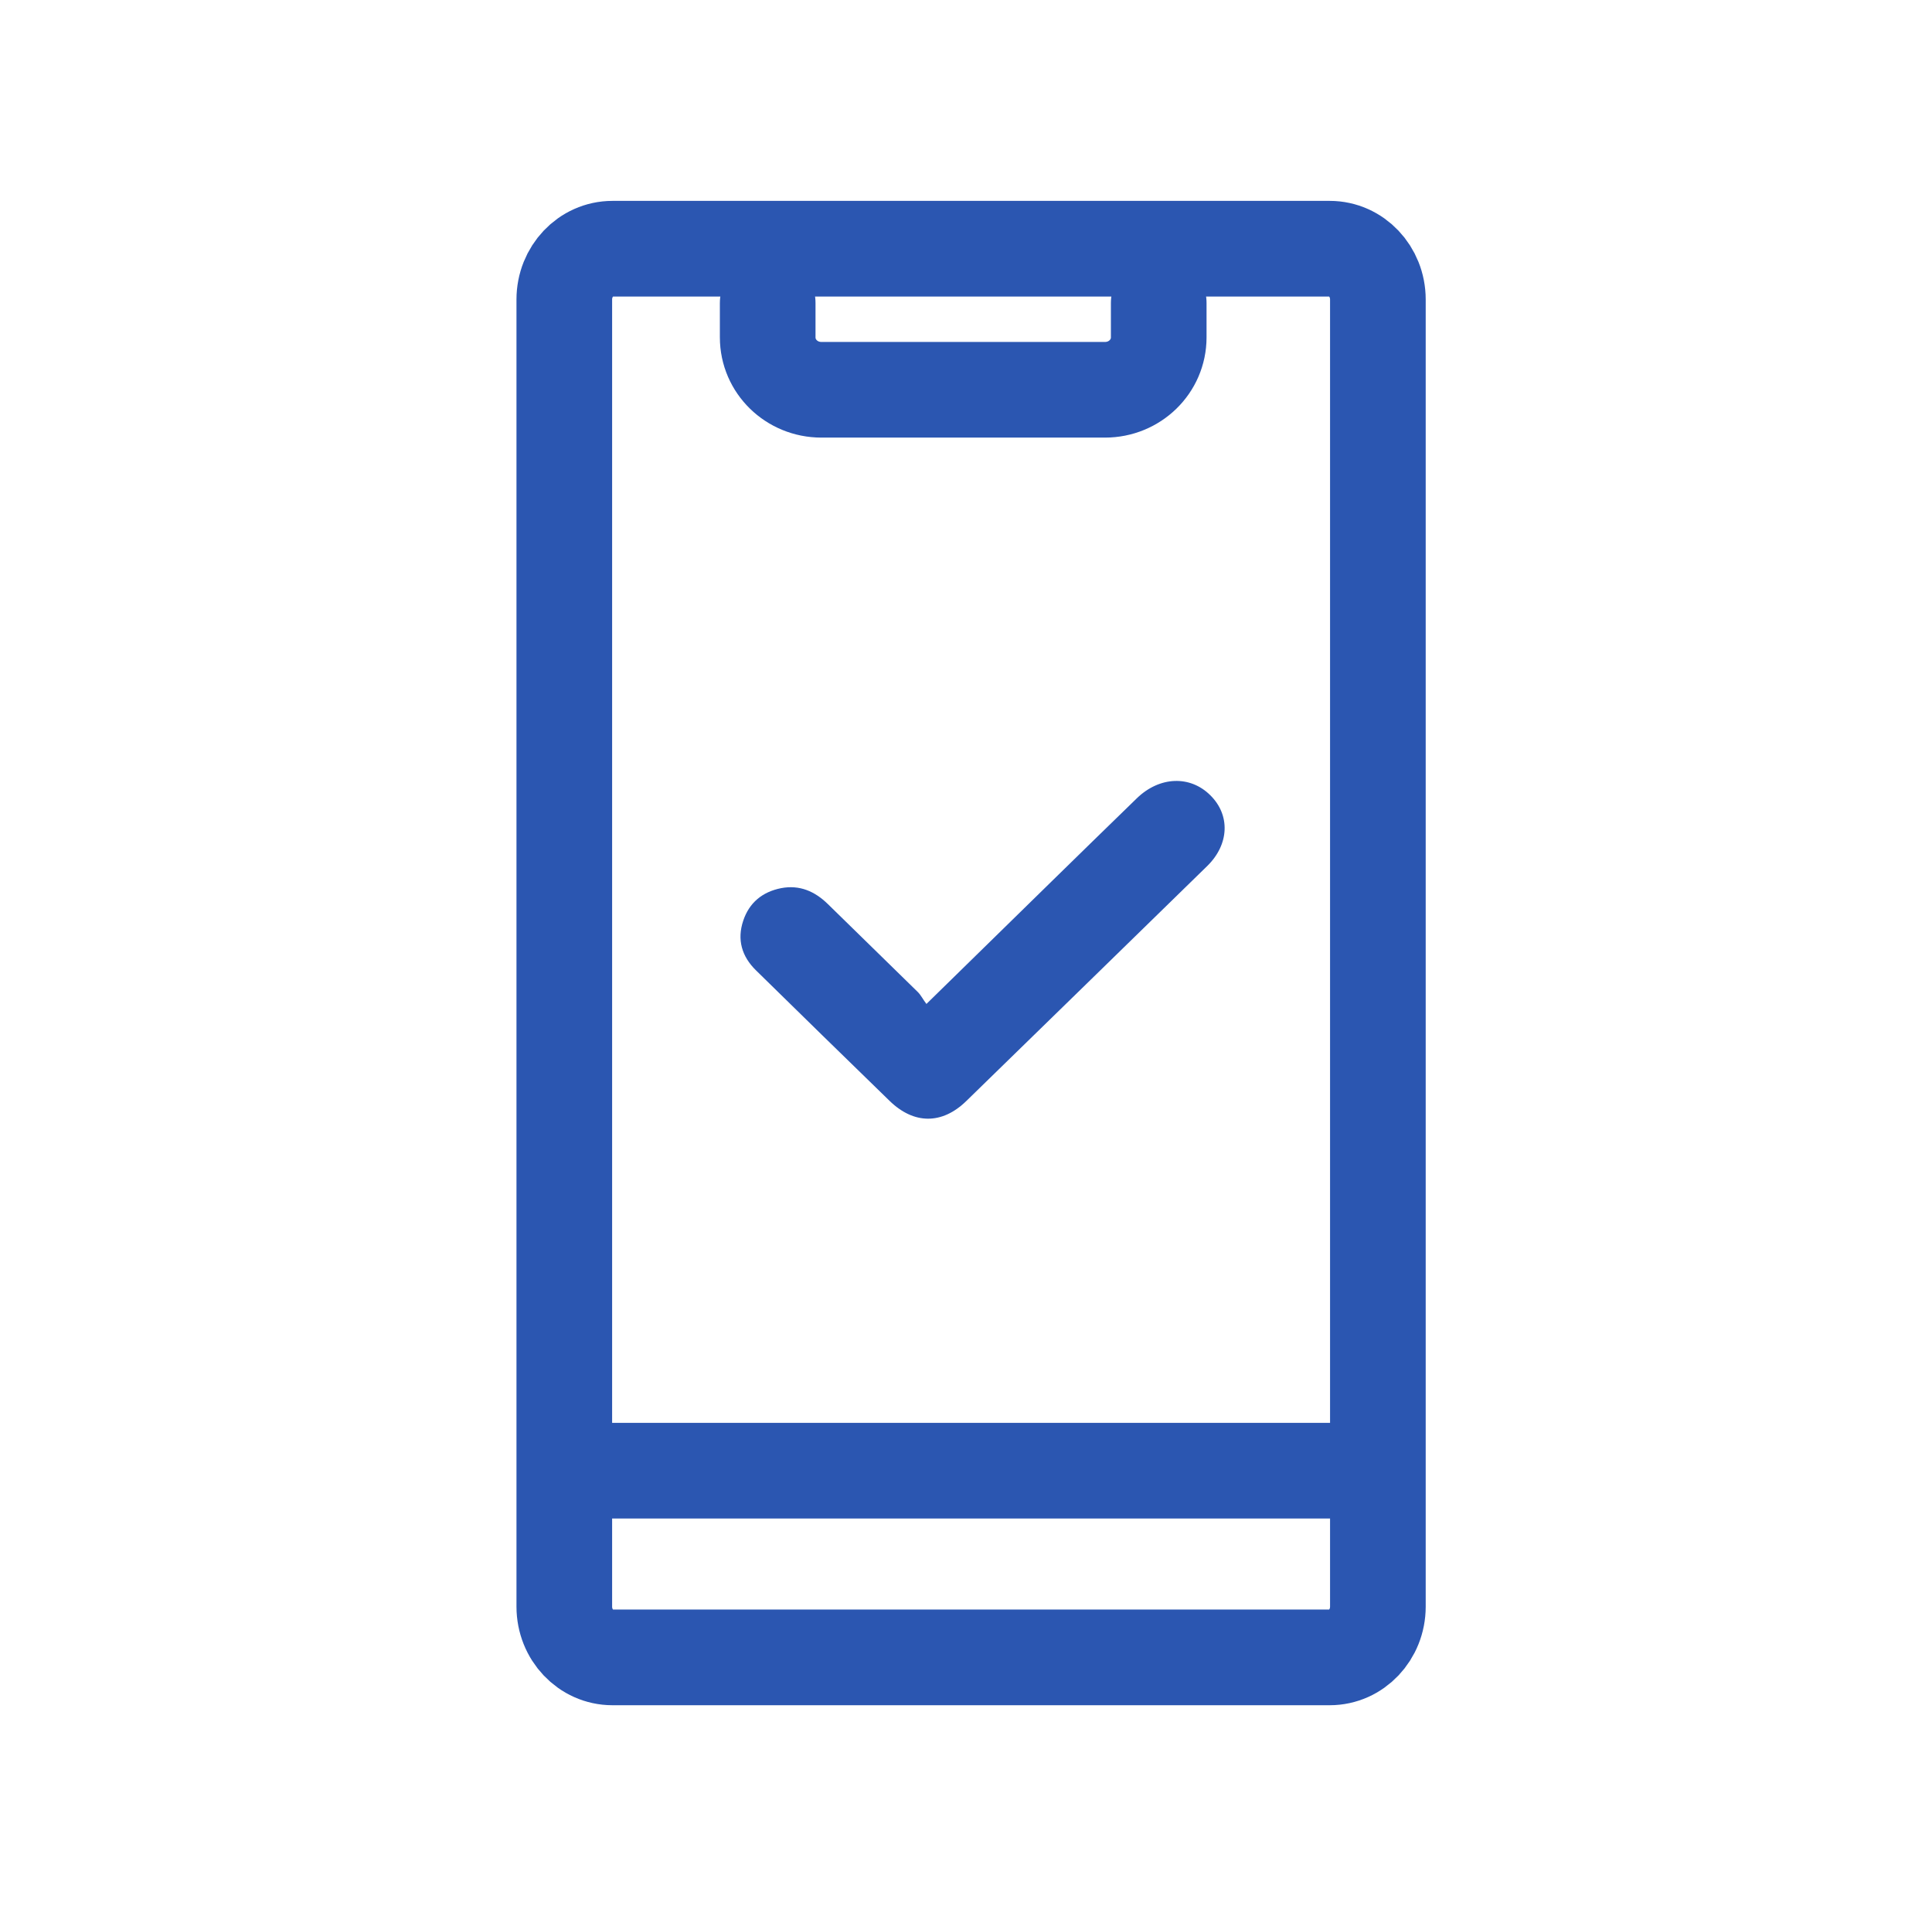
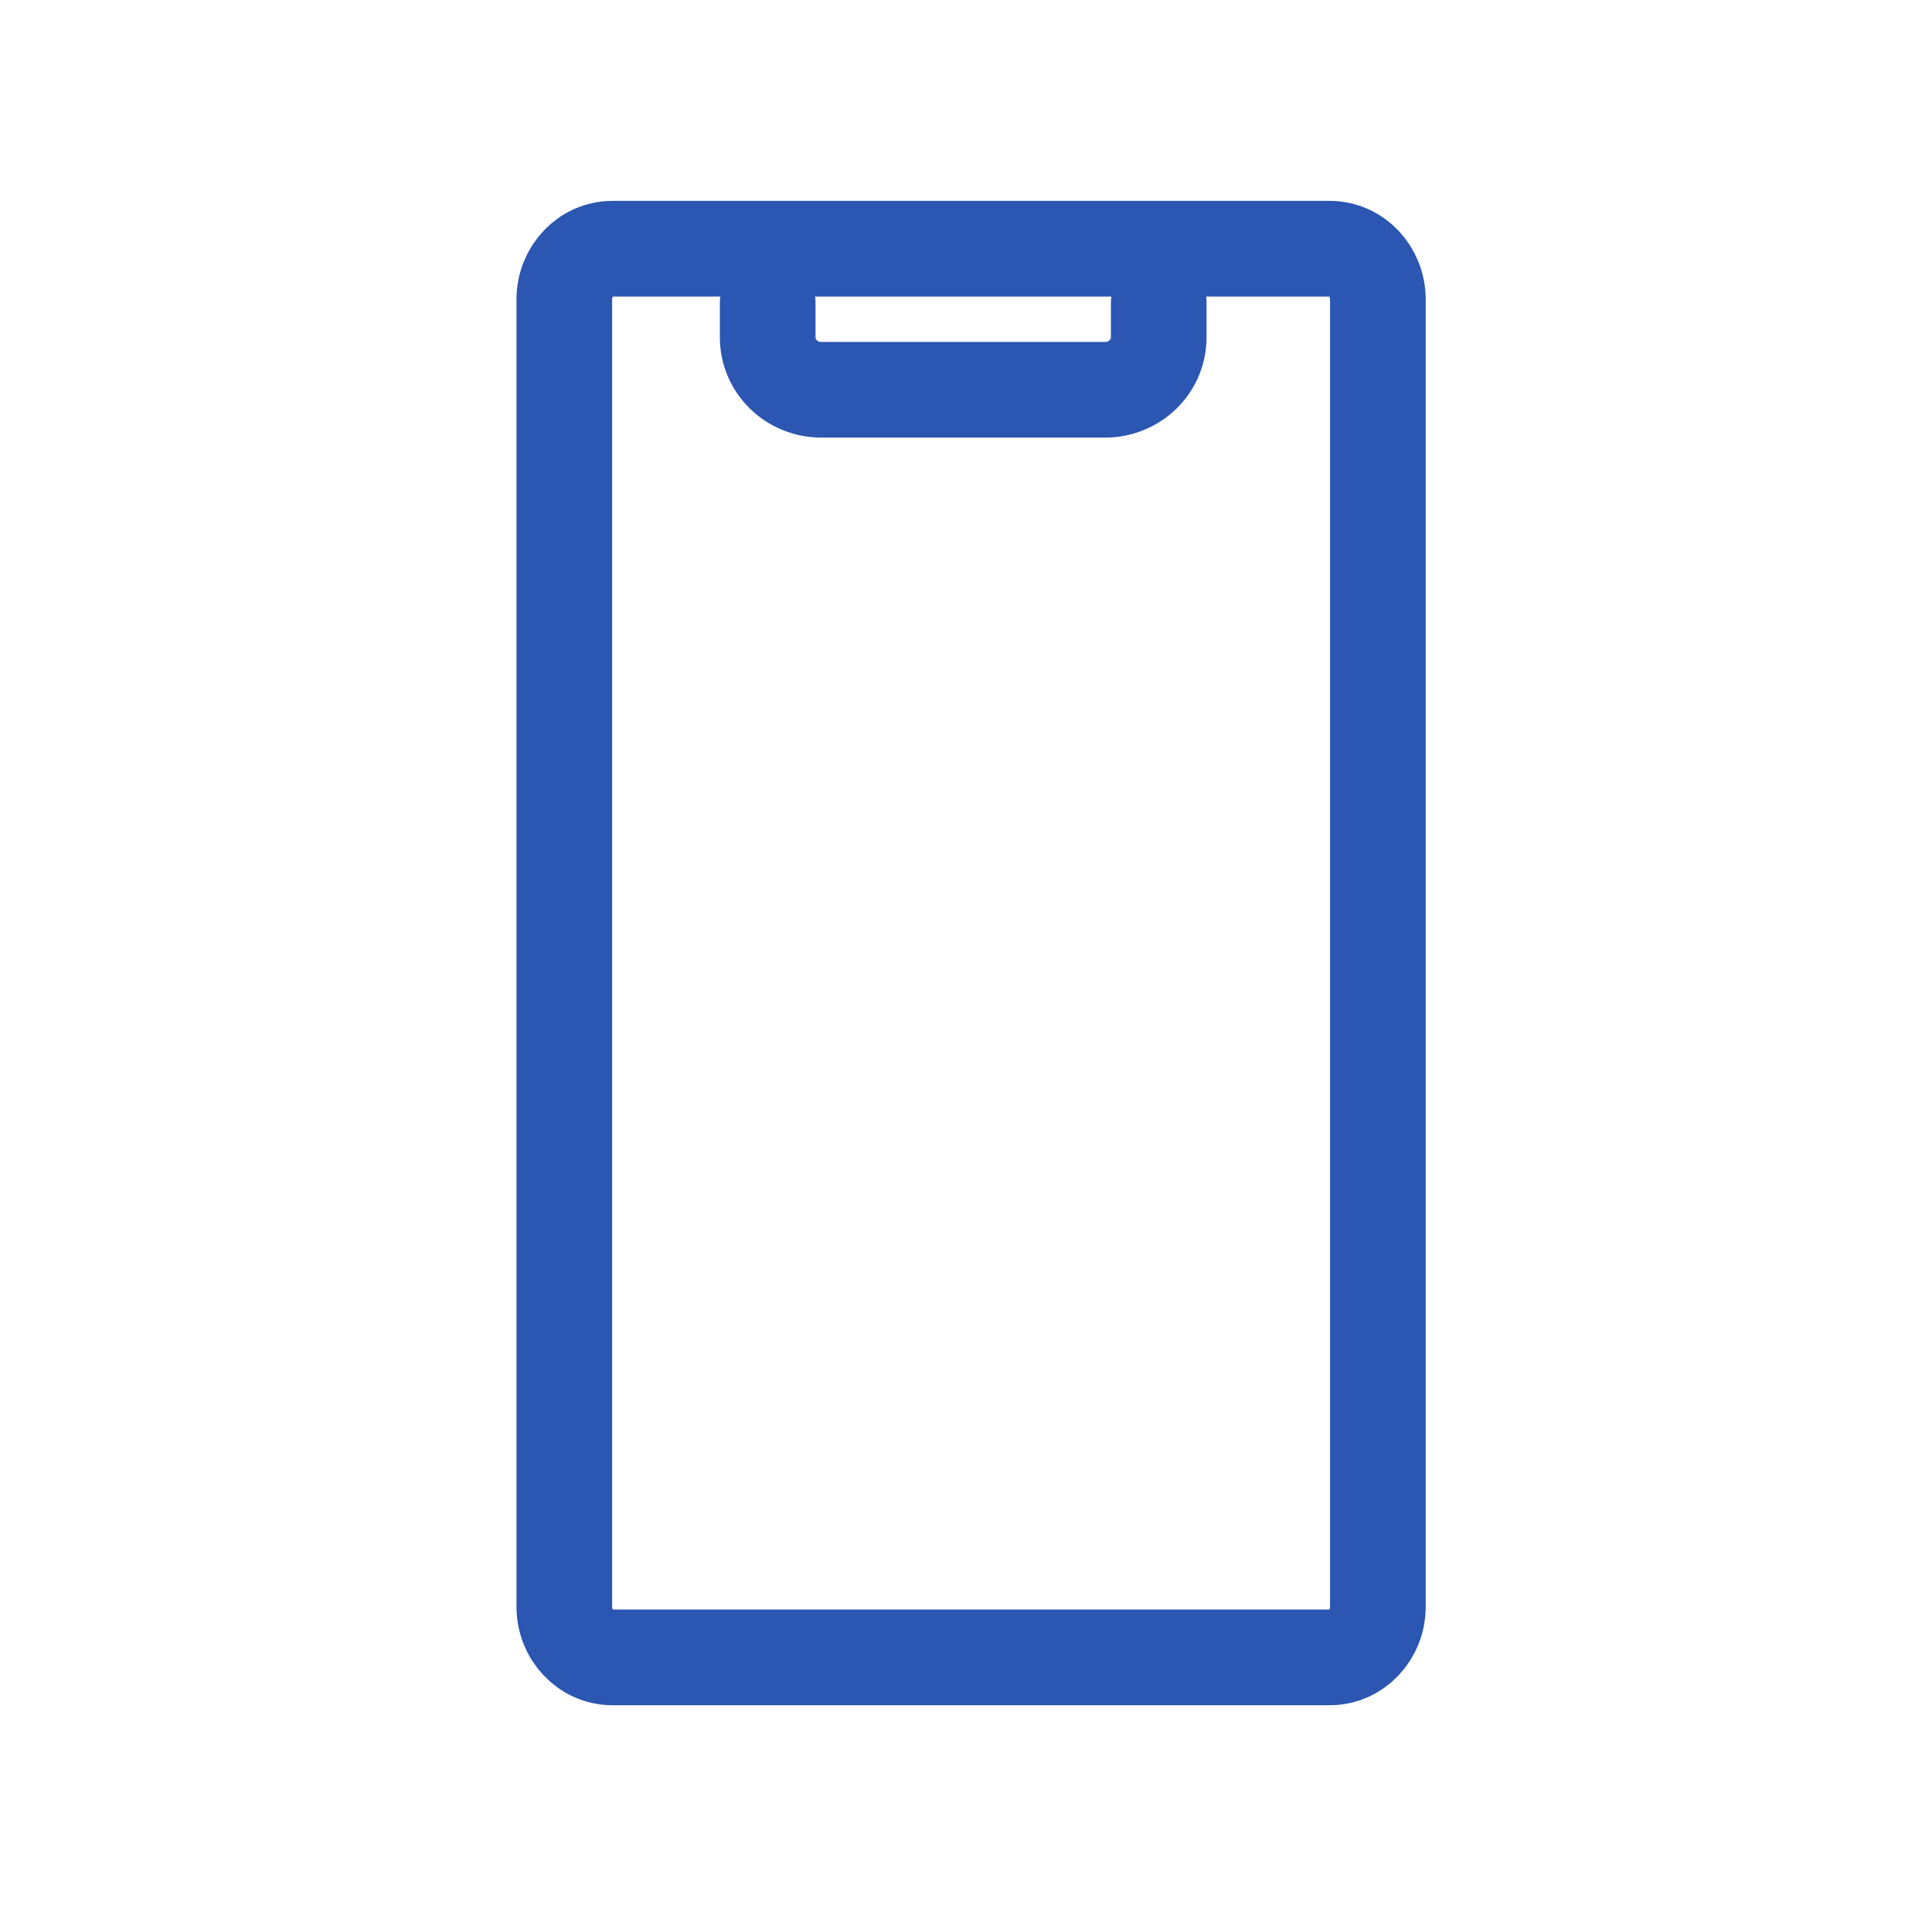
<svg xmlns="http://www.w3.org/2000/svg" width="101" height="100" viewBox="0 0 101 100" fill="none">
-   <path d="M48.42 52.486C50.73 50.222 52.873 48.132 55.004 46.042C56.477 44.605 57.95 43.158 59.435 41.721C60.618 40.578 62.214 40.513 63.274 41.569C64.323 42.603 64.267 44.138 63.106 45.27C58.91 49.362 54.714 53.466 50.518 57.547C49.246 58.788 47.772 58.777 46.5 57.536C44.168 55.272 41.846 52.998 39.525 50.723C38.777 49.993 38.521 49.112 38.855 48.121C39.168 47.185 39.849 46.619 40.831 46.423C41.802 46.238 42.594 46.587 43.275 47.251C44.837 48.785 46.411 50.309 47.973 51.844C48.141 52.007 48.241 52.225 48.431 52.475L48.42 52.486Z" fill="#2B56B1" />
  <path d="M69.516 13H32.016C30.626 13 29.5 14.188 29.5 15.654V83.976C29.5 85.442 30.626 86.63 32.016 86.63H69.516C70.906 86.63 72.032 85.442 72.032 83.976V49.815V15.654C72.032 14.188 70.906 13 69.516 13Z" stroke="#2B56B1" stroke-width="5" stroke-linecap="round" stroke-linejoin="round" />
  <path d="M60.575 15.838V17.635C60.575 19.15 59.321 20.373 57.768 20.373H42.94C41.386 20.373 40.133 19.15 40.133 17.635V15.838" stroke="#2B56B1" stroke-width="5" stroke-linecap="round" stroke-linejoin="round" />
-   <line x1="29.5" y1="76.871" x2="72.032" y2="76.871" stroke="#2B56B1" stroke-width="5" />
</svg>